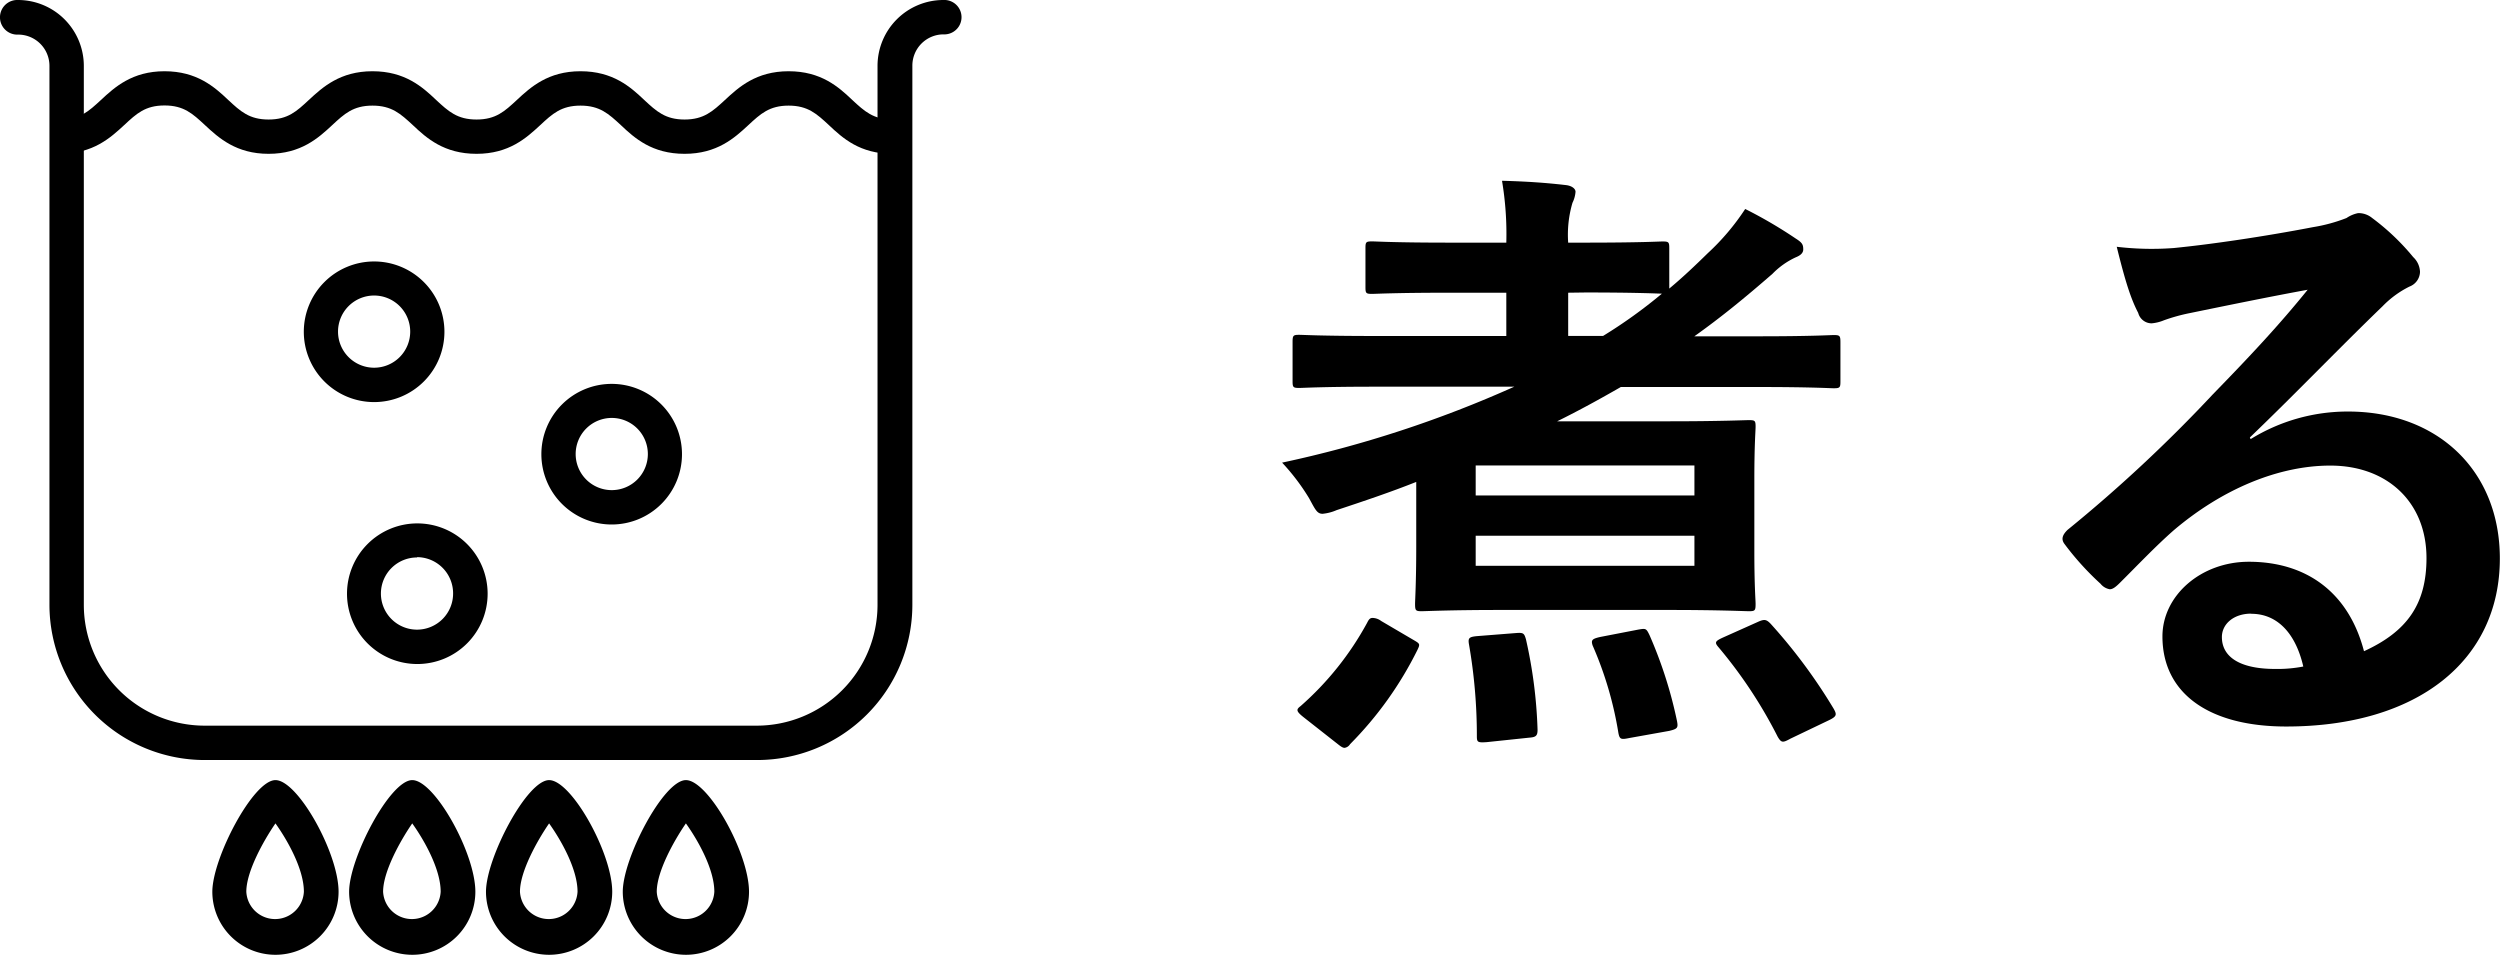
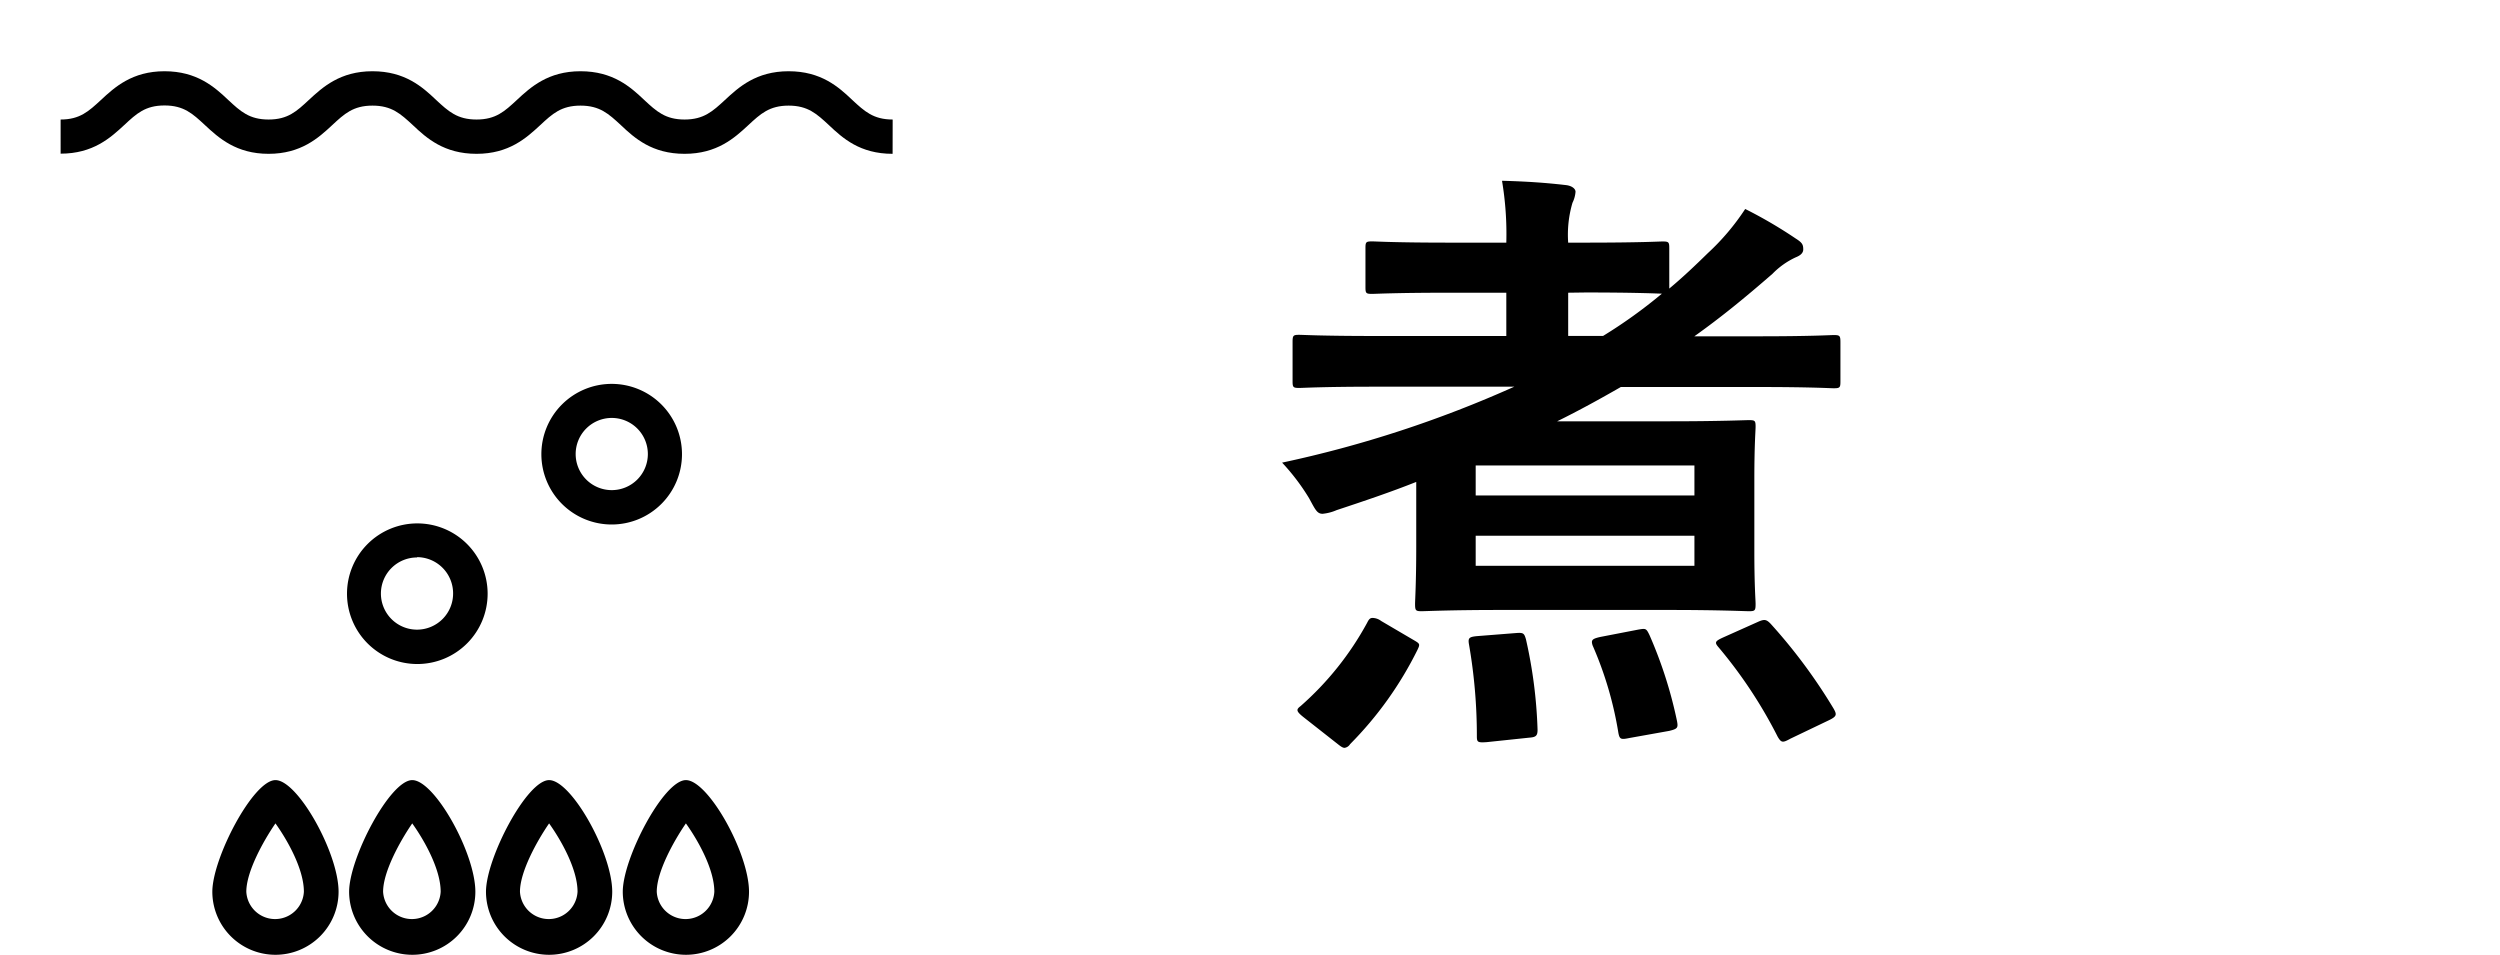
<svg xmlns="http://www.w3.org/2000/svg" viewBox="0 0 320.02 122.22">
  <title>niru</title>
  <g id="レイヤー_2" data-name="レイヤー 2">
    <g id="レイヤー_1-2" data-name="レイヤー 1">
      <g id="グループ_101" data-name="グループ 101">
        <g id="グループ_97" data-name="グループ 97">
          <g id="グループ_96" data-name="グループ 96">
            <g id="グループ_95" data-name="グループ 95">
              <path id="パス_110" data-name="パス 110" d="M181.29,61.69C178,63,174.63,64.13,171.1,65.3a5.91,5.91,0,0,1-1.8.47c-.71,0-.94-.55-1.73-2a27.66,27.66,0,0,0-3.45-4.55,147.86,147.86,0,0,0,29.72-9.72H176.12c-6.9,0-9.33.16-9.8.16-.78,0-.86-.08-.86-.86v-5c0-.86.08-.94.86-.94.47,0,2.9.15,9.8.15h16.7V37.47H185.6c-7,0-9.48.15-9.95.15-.79,0-.86-.08-.86-.86v-5c0-.78.07-.86.86-.86.47,0,2.9.16,9.95.16h7.22a41.22,41.22,0,0,0-.55-7.92c3,.08,5.49.24,8.15.55.79.08,1.26.47,1.26.86a3.85,3.85,0,0,1-.39,1.41,14.42,14.42,0,0,0-.55,5.1h2.2c7.06,0,9.41-.15,9.88-.15.78,0,.86.08.86.86v5.17c1.72-1.43,3.37-3,4.94-4.54a30,30,0,0,0,4.78-5.65,58.06,58.06,0,0,1,6.43,3.76c.87.55,1,.79,1,1.42,0,.47-.39.78-.94,1a10,10,0,0,0-3,2.12c-3.61,3.14-6.59,5.57-10,8H225c6.9,0,9.25-.16,9.72-.16.79,0,.87.08.87.94v5c0,.79-.08.87-.87.87-.47,0-2.82-.16-9.72-.16H207.48c-2.59,1.49-5.33,3-8.15,4.39h14.42c6.43,0,9.57-.15,10.12-.15.78,0,.86.07.86.85,0,.47-.16,2.28-.16,6.67v9.33c0,4.39.16,6.2.16,6.67,0,.86-.08.94-.86.94-.55,0-3.69-.16-10.12-.16H192c-6.35,0-9.56.16-10,.16-.78,0-.86-.08-.86-.94,0-.47.15-2.75.15-7.3Zm-.47,20.16c.94.55,1,.55.63,1.33a46.2,46.2,0,0,1-8.63,12.08,1,1,0,0,1-.7.47c-.23,0-.47-.16-.86-.47l-4.39-3.45c-1-.79-.94-1-.39-1.42A38.9,38.9,0,0,0,175,79.73c.23-.47.39-.63.7-.63a1.89,1.89,0,0,1,1.1.39ZM190.31,95c-1.18.08-1.26,0-1.26-.79a68.32,68.32,0,0,0-1-11.68c-.16-.86,0-1,1-1.1l4.95-.39c1-.08,1.1,0,1.33.78a60.5,60.5,0,0,1,1.49,11.61c0,.78-.24.94-1.1,1ZM188.9,59.58v3.84h28V59.58Zm28,9h-28v3.85h28ZM200.74,37.47V43h4.47a63.46,63.46,0,0,0,7.53-5.41c-.47,0-2.9-.15-9.8-.15Zm7.84,57c-1.1.23-1.25.16-1.41-.63a46.14,46.14,0,0,0-3.3-11.21c-.23-.7-.07-.86,1-1.1l4.86-.94c.95-.16,1-.16,1.42.71a55.45,55.45,0,0,1,3.52,11c.16.86.08,1-1,1.26Zm20.62.08c-1,.55-1.17.55-1.64-.24A59.52,59.52,0,0,0,220,82.87c-.55-.63-.47-.79.55-1.26l4.47-2c.86-.39,1.1-.31,1.64.24a69.43,69.43,0,0,1,8.08,10.9c.39.71.39.94-.55,1.41Z" />
-               <path id="パス_111" data-name="パス 111" d="M288.1,56.21a23.6,23.6,0,0,1,12.47-3.53C312,52.68,320,60.21,320,71.49,320,84.59,309.43,93,292.65,93c-9.88,0-15.84-4.24-15.84-11.53,0-5.25,4.94-9.56,11.06-9.56,7.37,0,12.78,3.92,14.74,11.45,5.49-2.51,8-6,8-11.92,0-7.14-5-11.84-12.31-11.84-6.51,0-13.72,2.9-20.08,8.31-2.27,2-4.46,4.31-6.82,6.66-.55.55-.94.86-1.33.86a1.93,1.93,0,0,1-1.18-.7,36,36,0,0,1-4.62-5.1c-.47-.63-.24-1.18.39-1.8a186.83,186.83,0,0,0,18.58-17.33c4.87-5,8.55-8.94,12.16-13.41-4.71.86-10.27,2-15.14,3A23.32,23.32,0,0,0,277,41a5.32,5.32,0,0,1-1.57.39,1.78,1.78,0,0,1-1.72-1.33c-.94-1.8-1.65-4-2.75-8.47a37.89,37.89,0,0,0,7.3.16c4.78-.47,11.68-1.49,17.8-2.67a20.83,20.83,0,0,0,4.31-1.17,4.09,4.09,0,0,1,1.49-.63,2.75,2.75,0,0,1,1.8.63,29.66,29.66,0,0,1,5.25,5,2.73,2.73,0,0,1,.87,1.89,2.07,2.07,0,0,1-1.34,1.88A12.52,12.52,0,0,0,305,39.19C299.24,44.75,294,50.24,288,56Zm.08,22.34c-2.27,0-3.76,1.34-3.76,3,0,2.43,2.11,4.08,6.82,4.08a17.34,17.34,0,0,0,3.6-.31c-1-4.32-3.37-6.75-6.66-6.75Z" />
            </g>
          </g>
        </g>
        <g id="グループ_100" data-name="グループ 100">
          <g id="グループ_99" data-name="グループ 99">
-             <path id="パス_112" data-name="パス 112" d="M96.87,97.29H26.19A19.89,19.89,0,0,1,6.33,77.43v-69a4,4,0,0,0-4-4A2.2,2.2,0,0,1,2.1,0h.2a8.44,8.44,0,0,1,8.43,8.42v69A15.47,15.47,0,0,0,26.19,92.89H96.87a15.47,15.47,0,0,0,15.46-15.46v-69A8.44,8.44,0,0,1,120.76,0,2.2,2.2,0,0,1,121,4.4h-.21a4,4,0,0,0-4,4v69A19.88,19.88,0,0,1,96.87,97.29Z" />
            <path id="パス_113" data-name="パス 113" d="M114.26,19.69c-4.19,0-6.38-2-8.15-3.67-1.56-1.45-2.7-2.5-5.16-2.5s-3.6,1.05-5.16,2.5c-1.77,1.64-4,3.67-8.16,3.67s-6.39-2-8.15-3.67c-1.57-1.45-2.7-2.5-5.17-2.5s-3.6,1.05-5.16,2.5c-1.77,1.64-4,3.67-8.15,3.67s-6.39-2-8.15-3.67c-1.57-1.45-2.7-2.5-5.17-2.5s-3.6,1.05-5.16,2.5c-1.76,1.64-4,3.67-8.14,3.67S28,17.66,26.22,16c-1.56-1.45-2.69-2.5-5.16-2.5s-3.59,1.05-5.15,2.5c-1.77,1.64-4,3.67-8.15,3.67V15.3c2.46,0,3.59-1.05,5.16-2.5,1.76-1.64,4-3.68,8.14-3.68s6.39,2,8.16,3.68c1.56,1.45,2.69,2.5,5.16,2.5s3.59-1.05,5.15-2.5c1.77-1.64,4-3.68,8.15-3.68s6.39,2,8.15,3.68c1.57,1.45,2.7,2.5,5.17,2.5s3.6-1.05,5.16-2.5c1.76-1.64,4-3.68,8.15-3.68s6.39,2,8.16,3.68c1.56,1.45,2.7,2.5,5.16,2.5s3.6-1.05,5.17-2.5c1.76-1.64,4-3.68,8.15-3.68s6.39,2,8.15,3.68c1.57,1.45,2.7,2.5,5.17,2.5Z" />
-             <path id="パス_114" data-name="パス 114" d="M47.89,51.47a9,9,0,1,1,9-9h0A9,9,0,0,1,47.89,51.47Zm0-13.64a4.62,4.62,0,1,0,4.62,4.62A4.62,4.62,0,0,0,47.89,37.83Z" />
            <path id="パス_115" data-name="パス 115" d="M78.3,67.14a9,9,0,1,1,9-9A9,9,0,0,1,78.3,67.14Zm0-13.64a4.62,4.62,0,1,0,4.63,4.62A4.62,4.62,0,0,0,78.3,53.5Z" />
            <path id="パス_116" data-name="パス 116" d="M53.42,85a9,9,0,1,1,9-9h0A9,9,0,0,1,53.42,85Zm0-13.64A4.62,4.62,0,1,0,58,75.94h0a4.63,4.63,0,0,0-4.62-4.62Z" />
            <g id="グループ_98" data-name="グループ 98">
              <path id="パス_117" data-name="パス 117" d="M87.8,122.22a8.09,8.09,0,0,1-8.08-8.07c0-4.28,5.22-14.29,8.08-14.29s8.08,9.34,8.08,14.29A8.07,8.07,0,0,1,87.8,122.22Zm0-16.82c-1.54,2.24-3.73,6.17-3.73,8.75a3.69,3.69,0,0,0,7.37,0c0-2.91-2.13-6.64-3.64-8.75Z" />
              <path id="パス_118" data-name="パス 118" d="M70.29,122.22a8.08,8.08,0,0,1-8.08-8.07c0-4.28,5.22-14.29,8.08-14.29s8.08,9.34,8.08,14.29A8.08,8.08,0,0,1,70.29,122.22Zm0-16.82c-1.54,2.24-3.73,6.17-3.73,8.75a3.69,3.69,0,0,0,7.37,0c0-2.91-2.13-6.64-3.64-8.75Z" />
              <path id="パス_119" data-name="パス 119" d="M52.77,122.22a8.09,8.09,0,0,1-8.08-8.07c0-4.28,5.22-14.29,8.08-14.29s8.08,9.34,8.08,14.29A8.07,8.07,0,0,1,52.77,122.22Zm0-16.82c-1.54,2.24-3.73,6.17-3.73,8.75a3.69,3.69,0,0,0,7.37,0c0-2.91-2.13-6.64-3.64-8.75Z" />
              <path id="パス_120" data-name="パス 120" d="M35.26,122.22a8.08,8.08,0,0,1-8.08-8.07c0-4.28,5.22-14.29,8.08-14.29s8.08,9.34,8.08,14.29A8.08,8.08,0,0,1,35.26,122.22Zm0-16.82c-1.54,2.24-3.73,6.17-3.73,8.75a3.69,3.69,0,0,0,7.37,0c0-2.91-2.13-6.64-3.64-8.75Z" />
            </g>
          </g>
        </g>
      </g>
    </g>
  </g>
</svg>